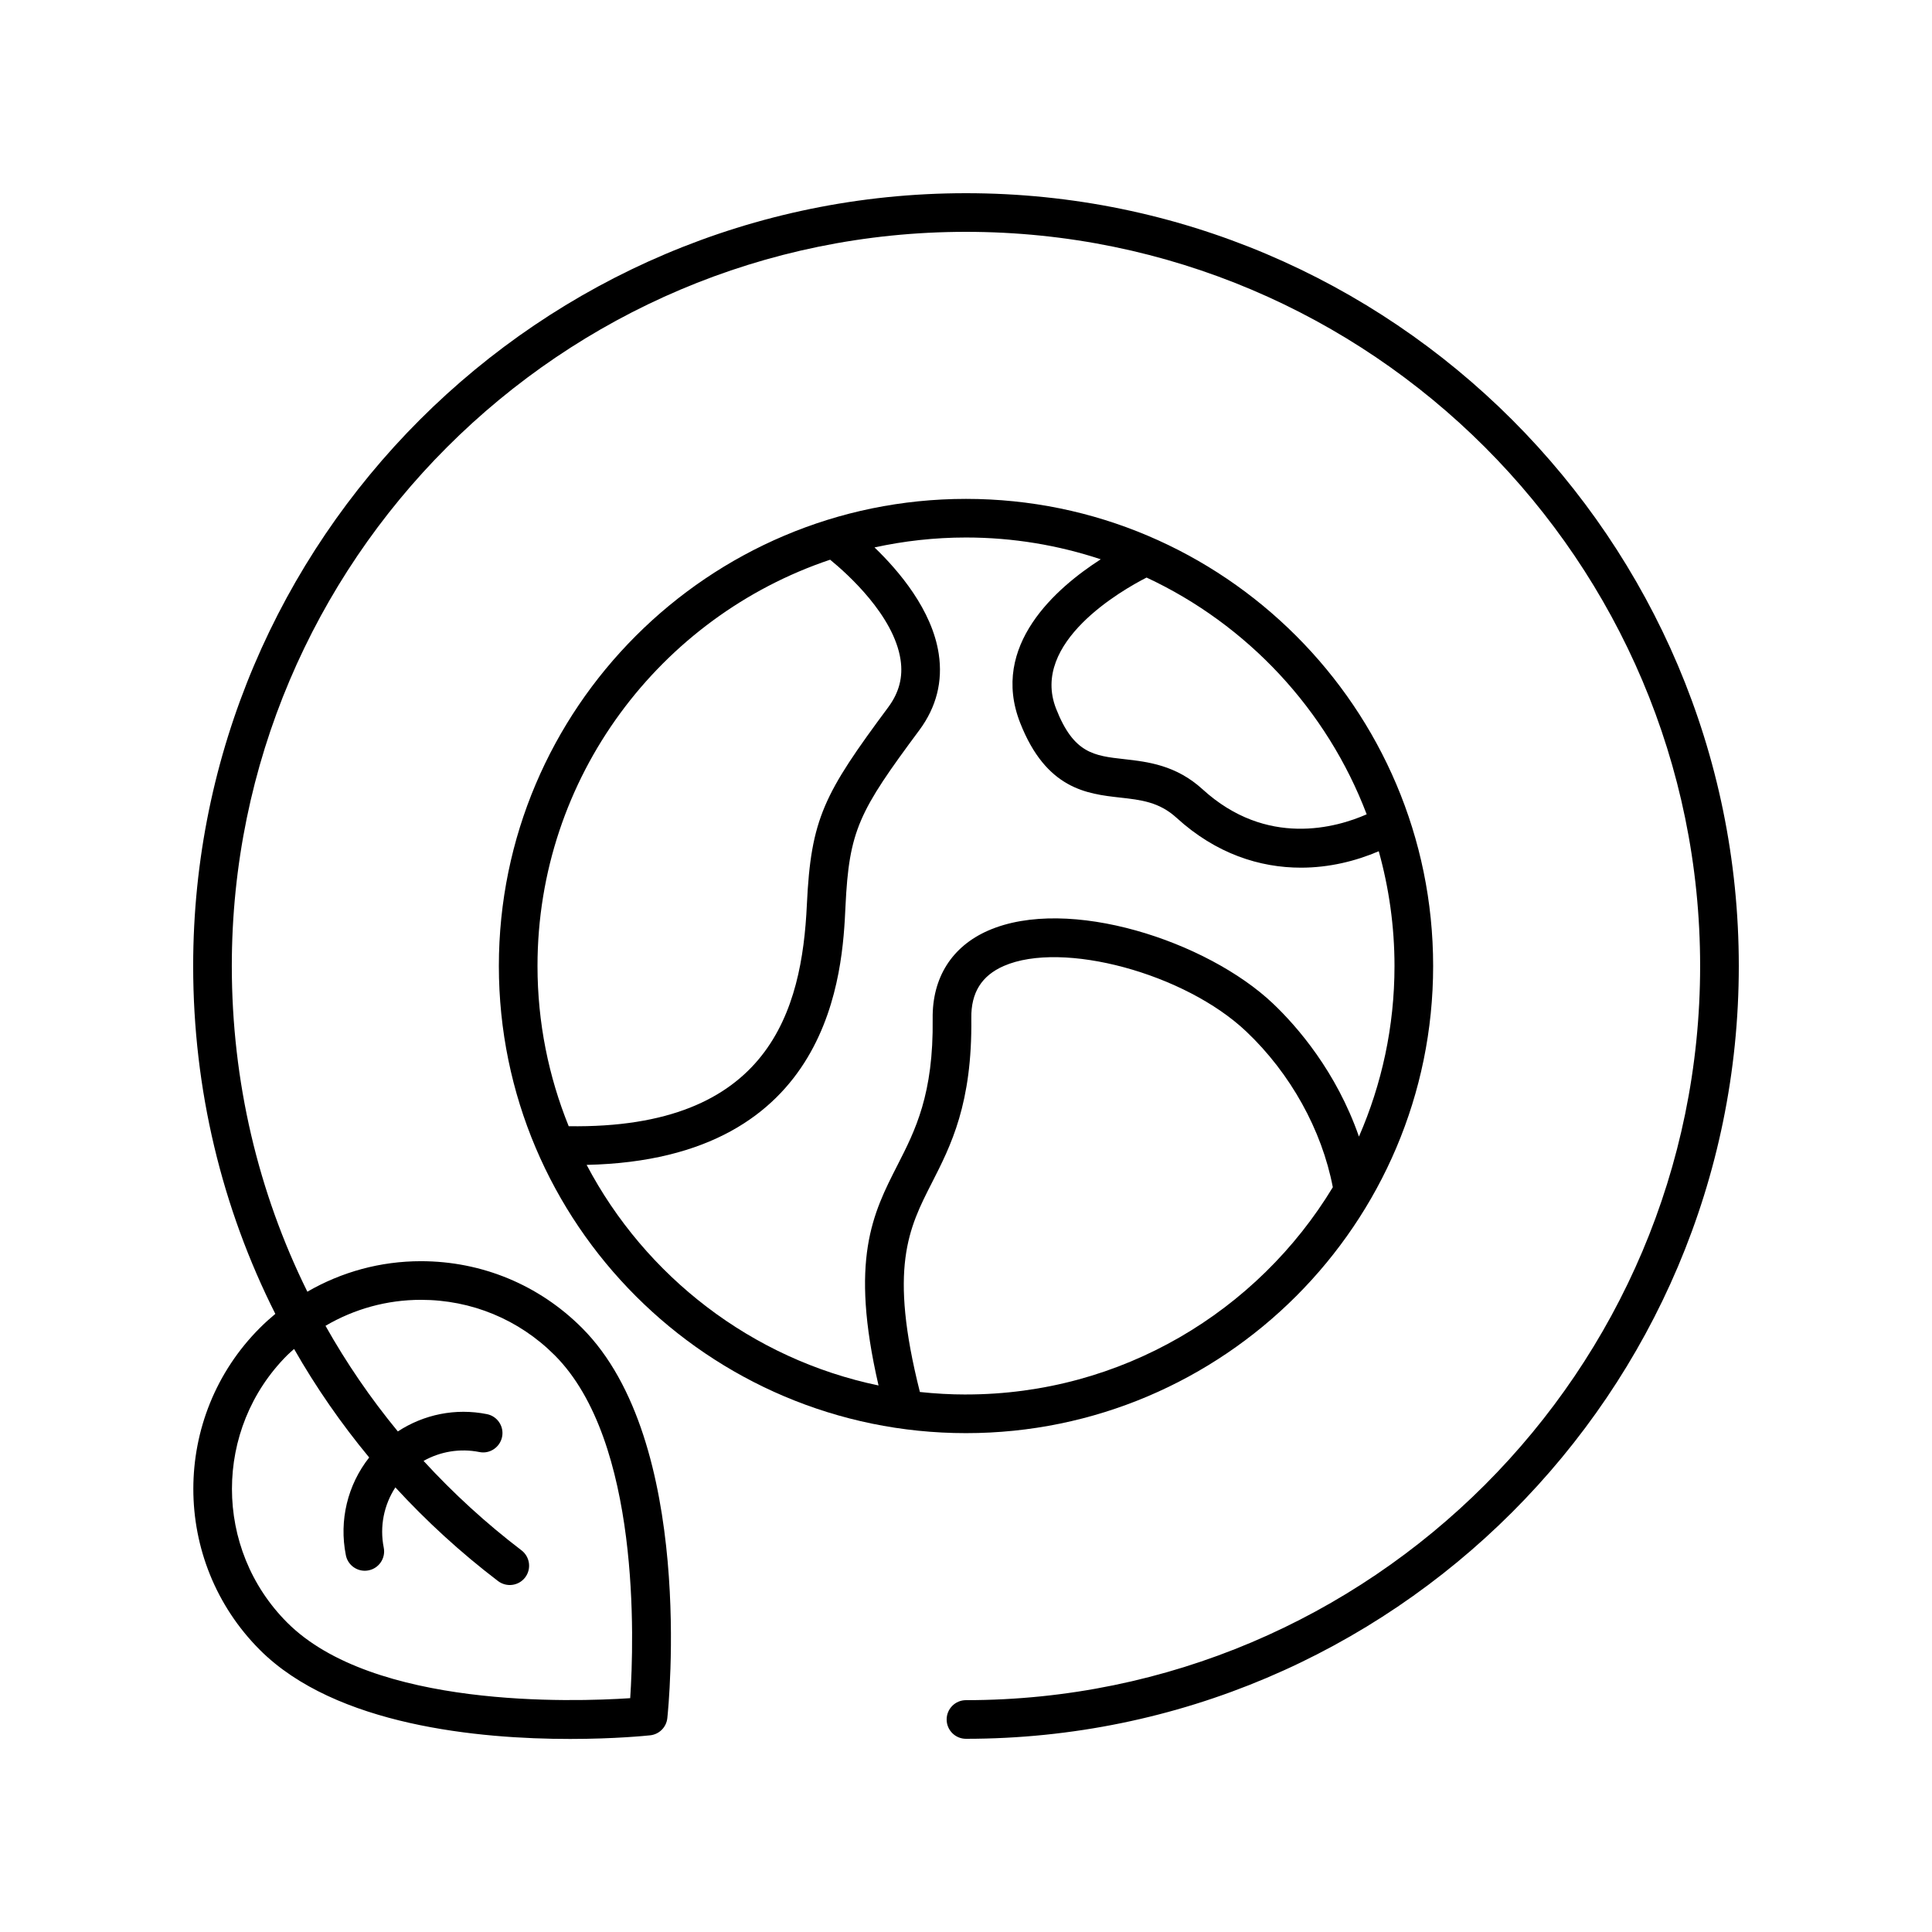
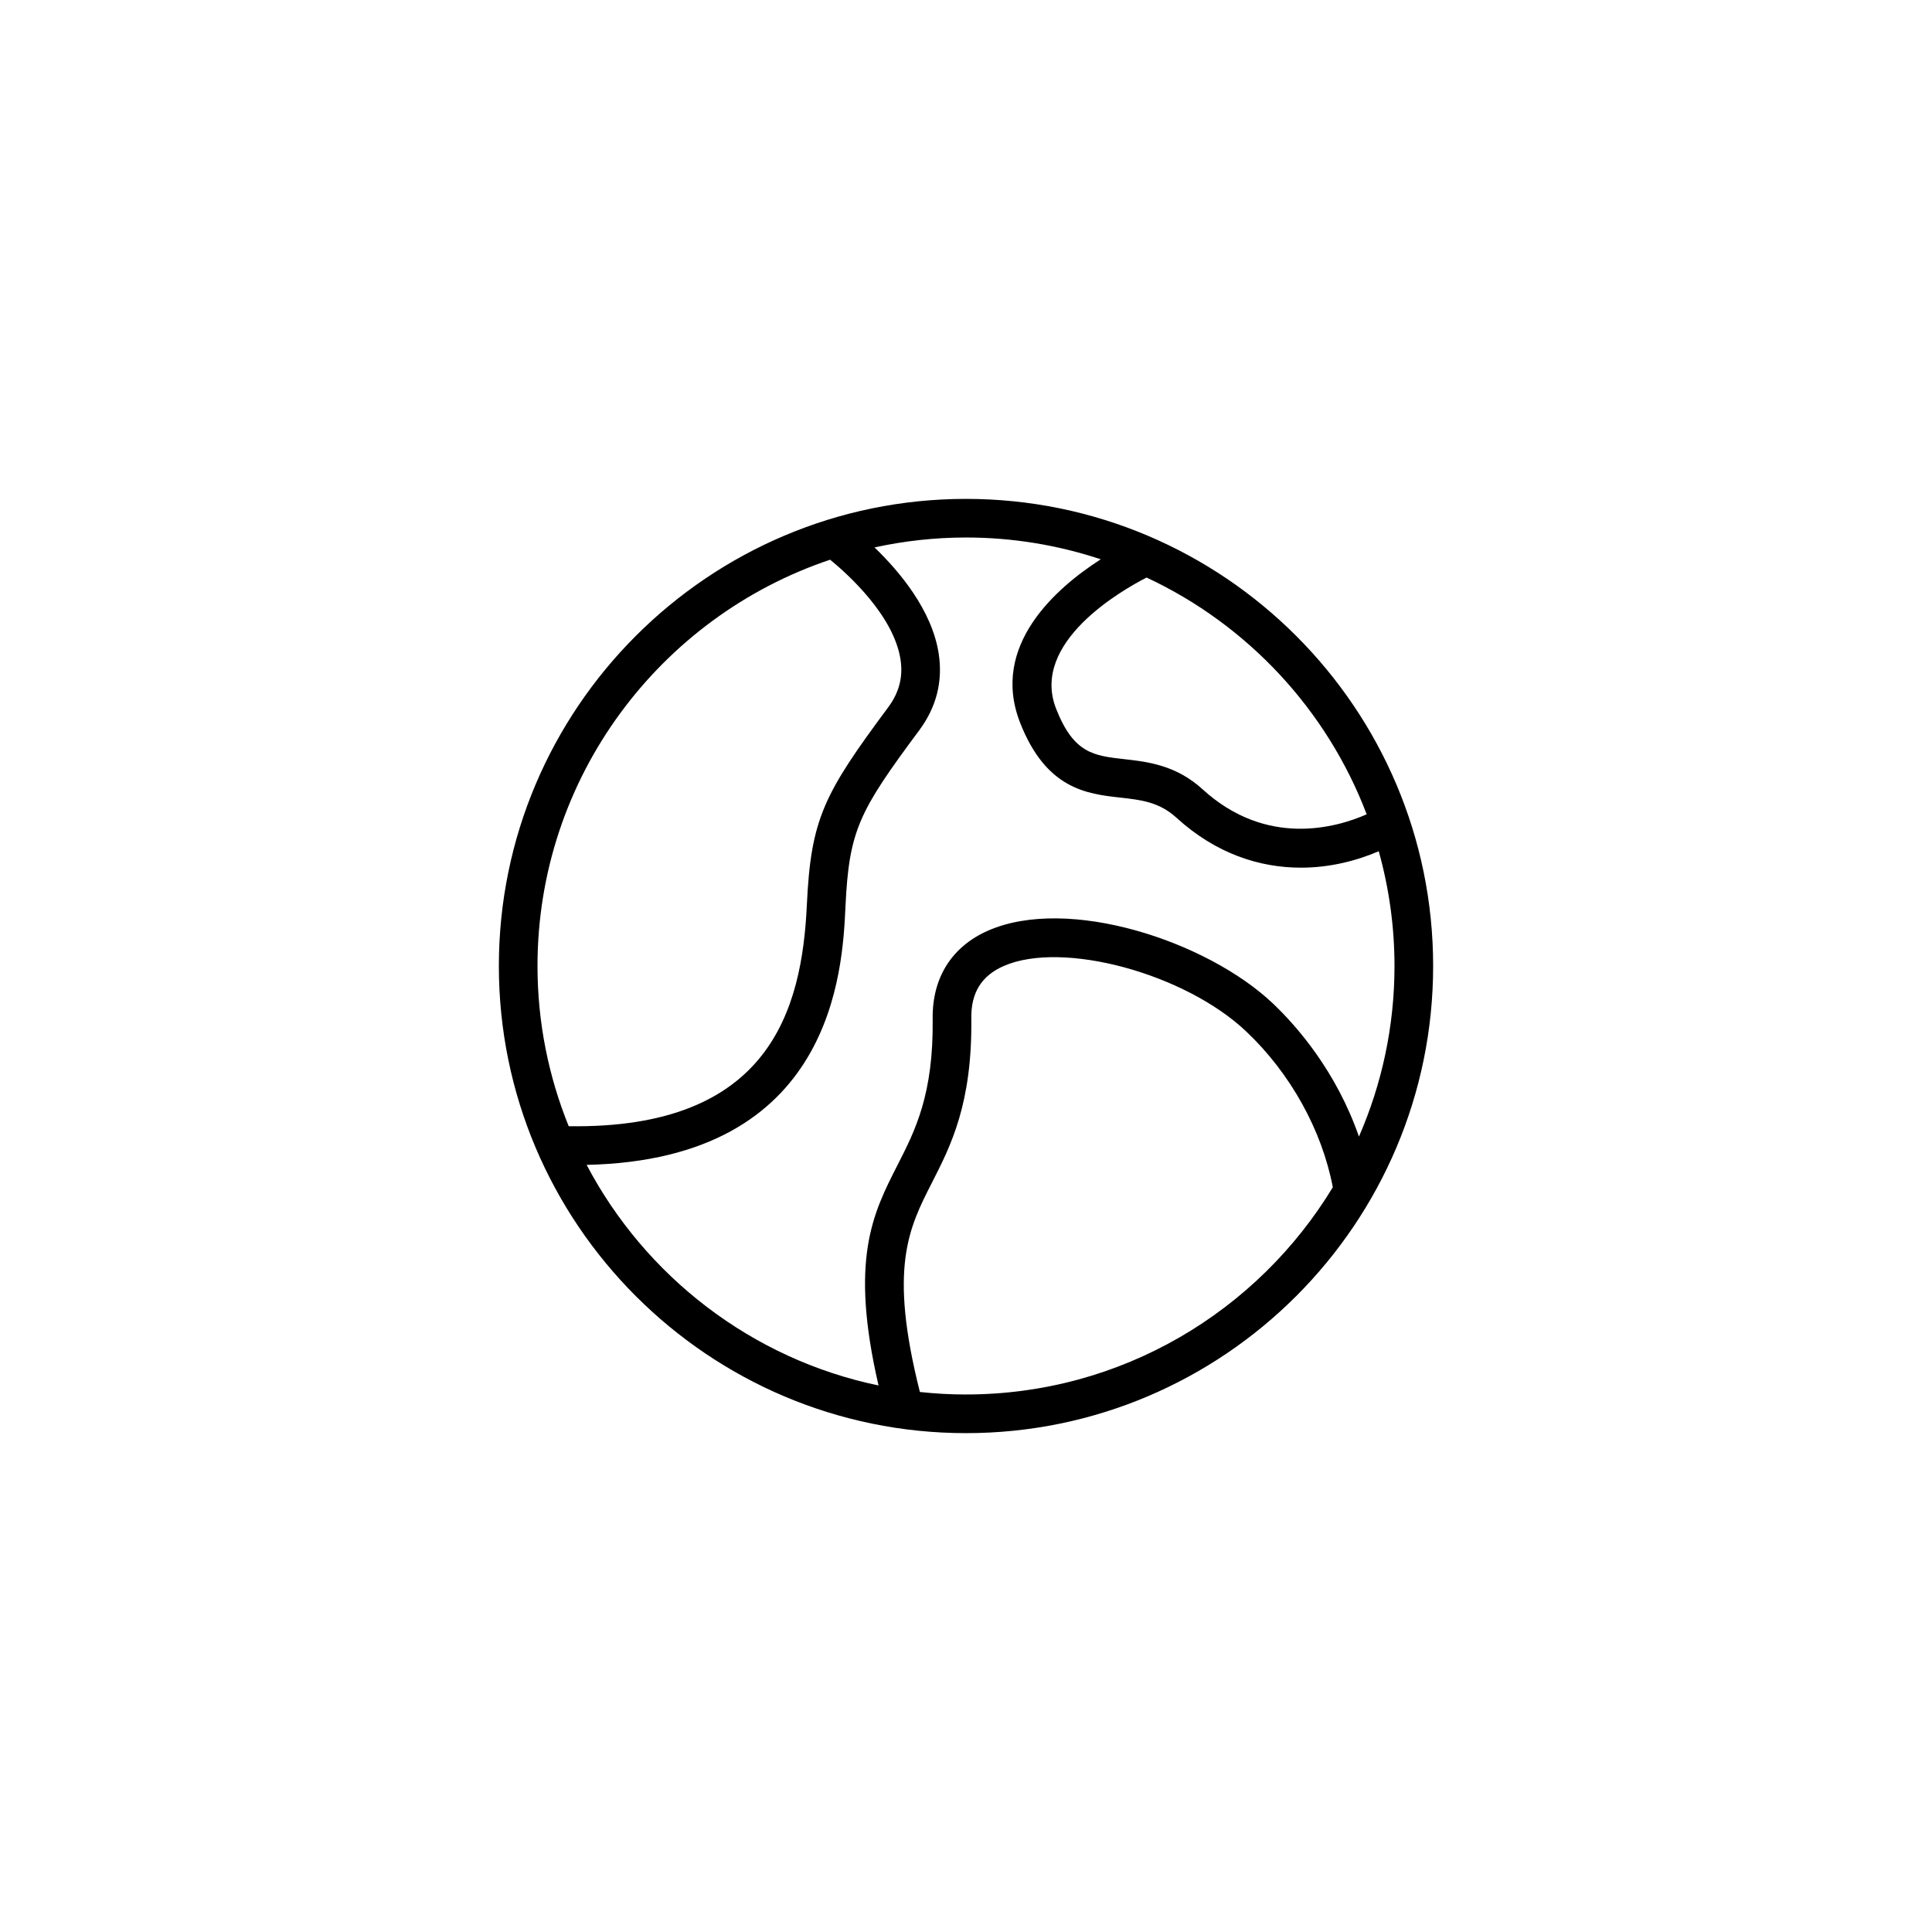
<svg xmlns="http://www.w3.org/2000/svg" width="67" height="67" viewBox="0 0 67 67" fill="none">
-   <path d="M33.499 60.3C48.277 60.3 60.3 48.278 60.3 33.5C60.3 18.723 48.277 6.7 33.499 6.7C18.722 6.7 6.699 18.723 6.699 33.5C6.699 37.779 7.695 41.886 9.548 45.564C9.364 45.718 9.184 45.878 9.013 46.05C5.935 49.129 5.935 54.139 9.013 57.218C11.645 59.85 16.634 60.305 19.768 60.305C21.32 60.305 22.418 60.193 22.548 60.179C22.861 60.146 23.109 59.898 23.142 59.584C23.184 59.194 24.117 49.985 20.182 46.05C18.691 44.558 16.707 43.737 14.597 43.737C13.191 43.737 11.845 44.109 10.659 44.795C8.952 41.343 8.039 37.501 8.039 33.5C8.039 19.461 19.461 8.04 33.499 8.04C47.538 8.04 58.959 19.461 58.959 33.5C58.959 47.539 47.538 58.96 33.499 58.96C33.129 58.96 32.829 59.26 32.829 59.63C32.829 60.001 33.129 60.3 33.499 60.3L33.499 60.3ZM14.598 45.077C16.35 45.077 17.996 45.758 19.235 46.997C22.212 49.974 21.988 56.89 21.855 58.891C19.856 59.024 12.938 59.248 9.961 56.271C7.405 53.714 7.405 49.554 9.961 46.997C10.037 46.921 10.119 46.853 10.199 46.781C10.953 48.103 11.824 49.361 12.803 50.544C12.055 51.493 11.753 52.726 11.994 53.933C12.057 54.252 12.337 54.472 12.65 54.472C12.693 54.472 12.738 54.468 12.781 54.459C13.145 54.387 13.38 54.034 13.308 53.671C13.161 52.937 13.314 52.191 13.711 51.581C14.788 52.753 15.975 53.842 17.273 54.831C17.569 55.054 17.988 54.997 18.212 54.704C18.436 54.409 18.379 53.989 18.085 53.764C16.848 52.821 15.715 51.781 14.689 50.663C15.267 50.338 15.949 50.221 16.624 50.355C16.985 50.43 17.339 50.191 17.412 49.828C17.485 49.466 17.249 49.113 16.886 49.041C15.8 48.823 14.698 49.051 13.797 49.641C12.85 48.491 12.012 47.265 11.288 45.978C12.282 45.395 13.414 45.077 14.598 45.077L14.598 45.077Z" fill="black" />
  <path d="M49.7 33.5C49.7 24.568 42.432 17.301 33.5 17.301C24.568 17.301 17.3 24.568 17.3 33.5C17.3 42.432 24.568 49.7 33.5 49.7C42.432 49.7 49.7 42.432 49.7 33.5ZM33.5 48.36C32.96 48.36 32.426 48.329 31.901 48.273C30.815 43.974 31.51 42.598 32.318 41.016C32.975 39.728 33.721 38.267 33.684 35.306C33.673 34.426 34.041 33.836 34.808 33.5C36.846 32.607 41.093 33.756 43.221 35.773C44.756 37.228 45.841 39.189 46.221 41.172C43.616 45.476 38.888 48.359 33.5 48.359L33.5 48.36ZM47.395 28.24C46.356 28.697 43.931 29.403 41.704 27.372C40.78 26.528 39.788 26.417 38.991 26.327C37.932 26.209 37.233 26.13 36.624 24.576C35.724 22.279 38.906 20.467 39.762 20.029C43.258 21.66 46.017 24.612 47.395 28.239L47.395 28.24ZM28.788 19.41C29.387 19.899 30.998 21.344 31.23 22.877C31.321 23.478 31.181 24.016 30.805 24.524C28.572 27.532 28.122 28.383 27.981 31.38C27.811 35.023 26.69 39.16 19.722 39.056C19.027 37.338 18.64 35.464 18.64 33.5C18.64 26.953 22.898 21.385 28.788 19.41L28.788 19.41ZM20.345 40.397C28.902 40.208 29.217 33.653 29.32 31.442C29.445 28.785 29.79 28.139 31.881 25.322C32.474 24.523 32.7 23.632 32.554 22.673C32.324 21.156 31.182 19.806 30.327 18.984C31.35 18.761 32.411 18.64 33.5 18.64C35.133 18.64 36.702 18.908 38.173 19.396C36.628 20.388 34.327 22.387 35.377 25.065C36.281 27.372 37.701 27.531 38.842 27.659C39.57 27.74 40.199 27.811 40.801 28.36C42.174 29.613 43.692 30.09 45.117 30.09C46.085 30.09 47.006 29.866 47.814 29.52C48.167 30.787 48.36 32.121 48.36 33.499C48.36 35.602 47.918 37.602 47.127 39.416C46.347 37.17 44.991 35.603 44.144 34.8C41.858 32.634 37.049 31.056 34.271 32.271C33.01 32.822 32.326 33.906 32.344 35.322C32.377 37.952 31.74 39.199 31.124 40.406C30.267 42.084 29.458 43.68 30.467 48.047C26.069 47.131 22.38 44.264 20.344 40.397L20.345 40.397Z" fill="black" />
</svg>